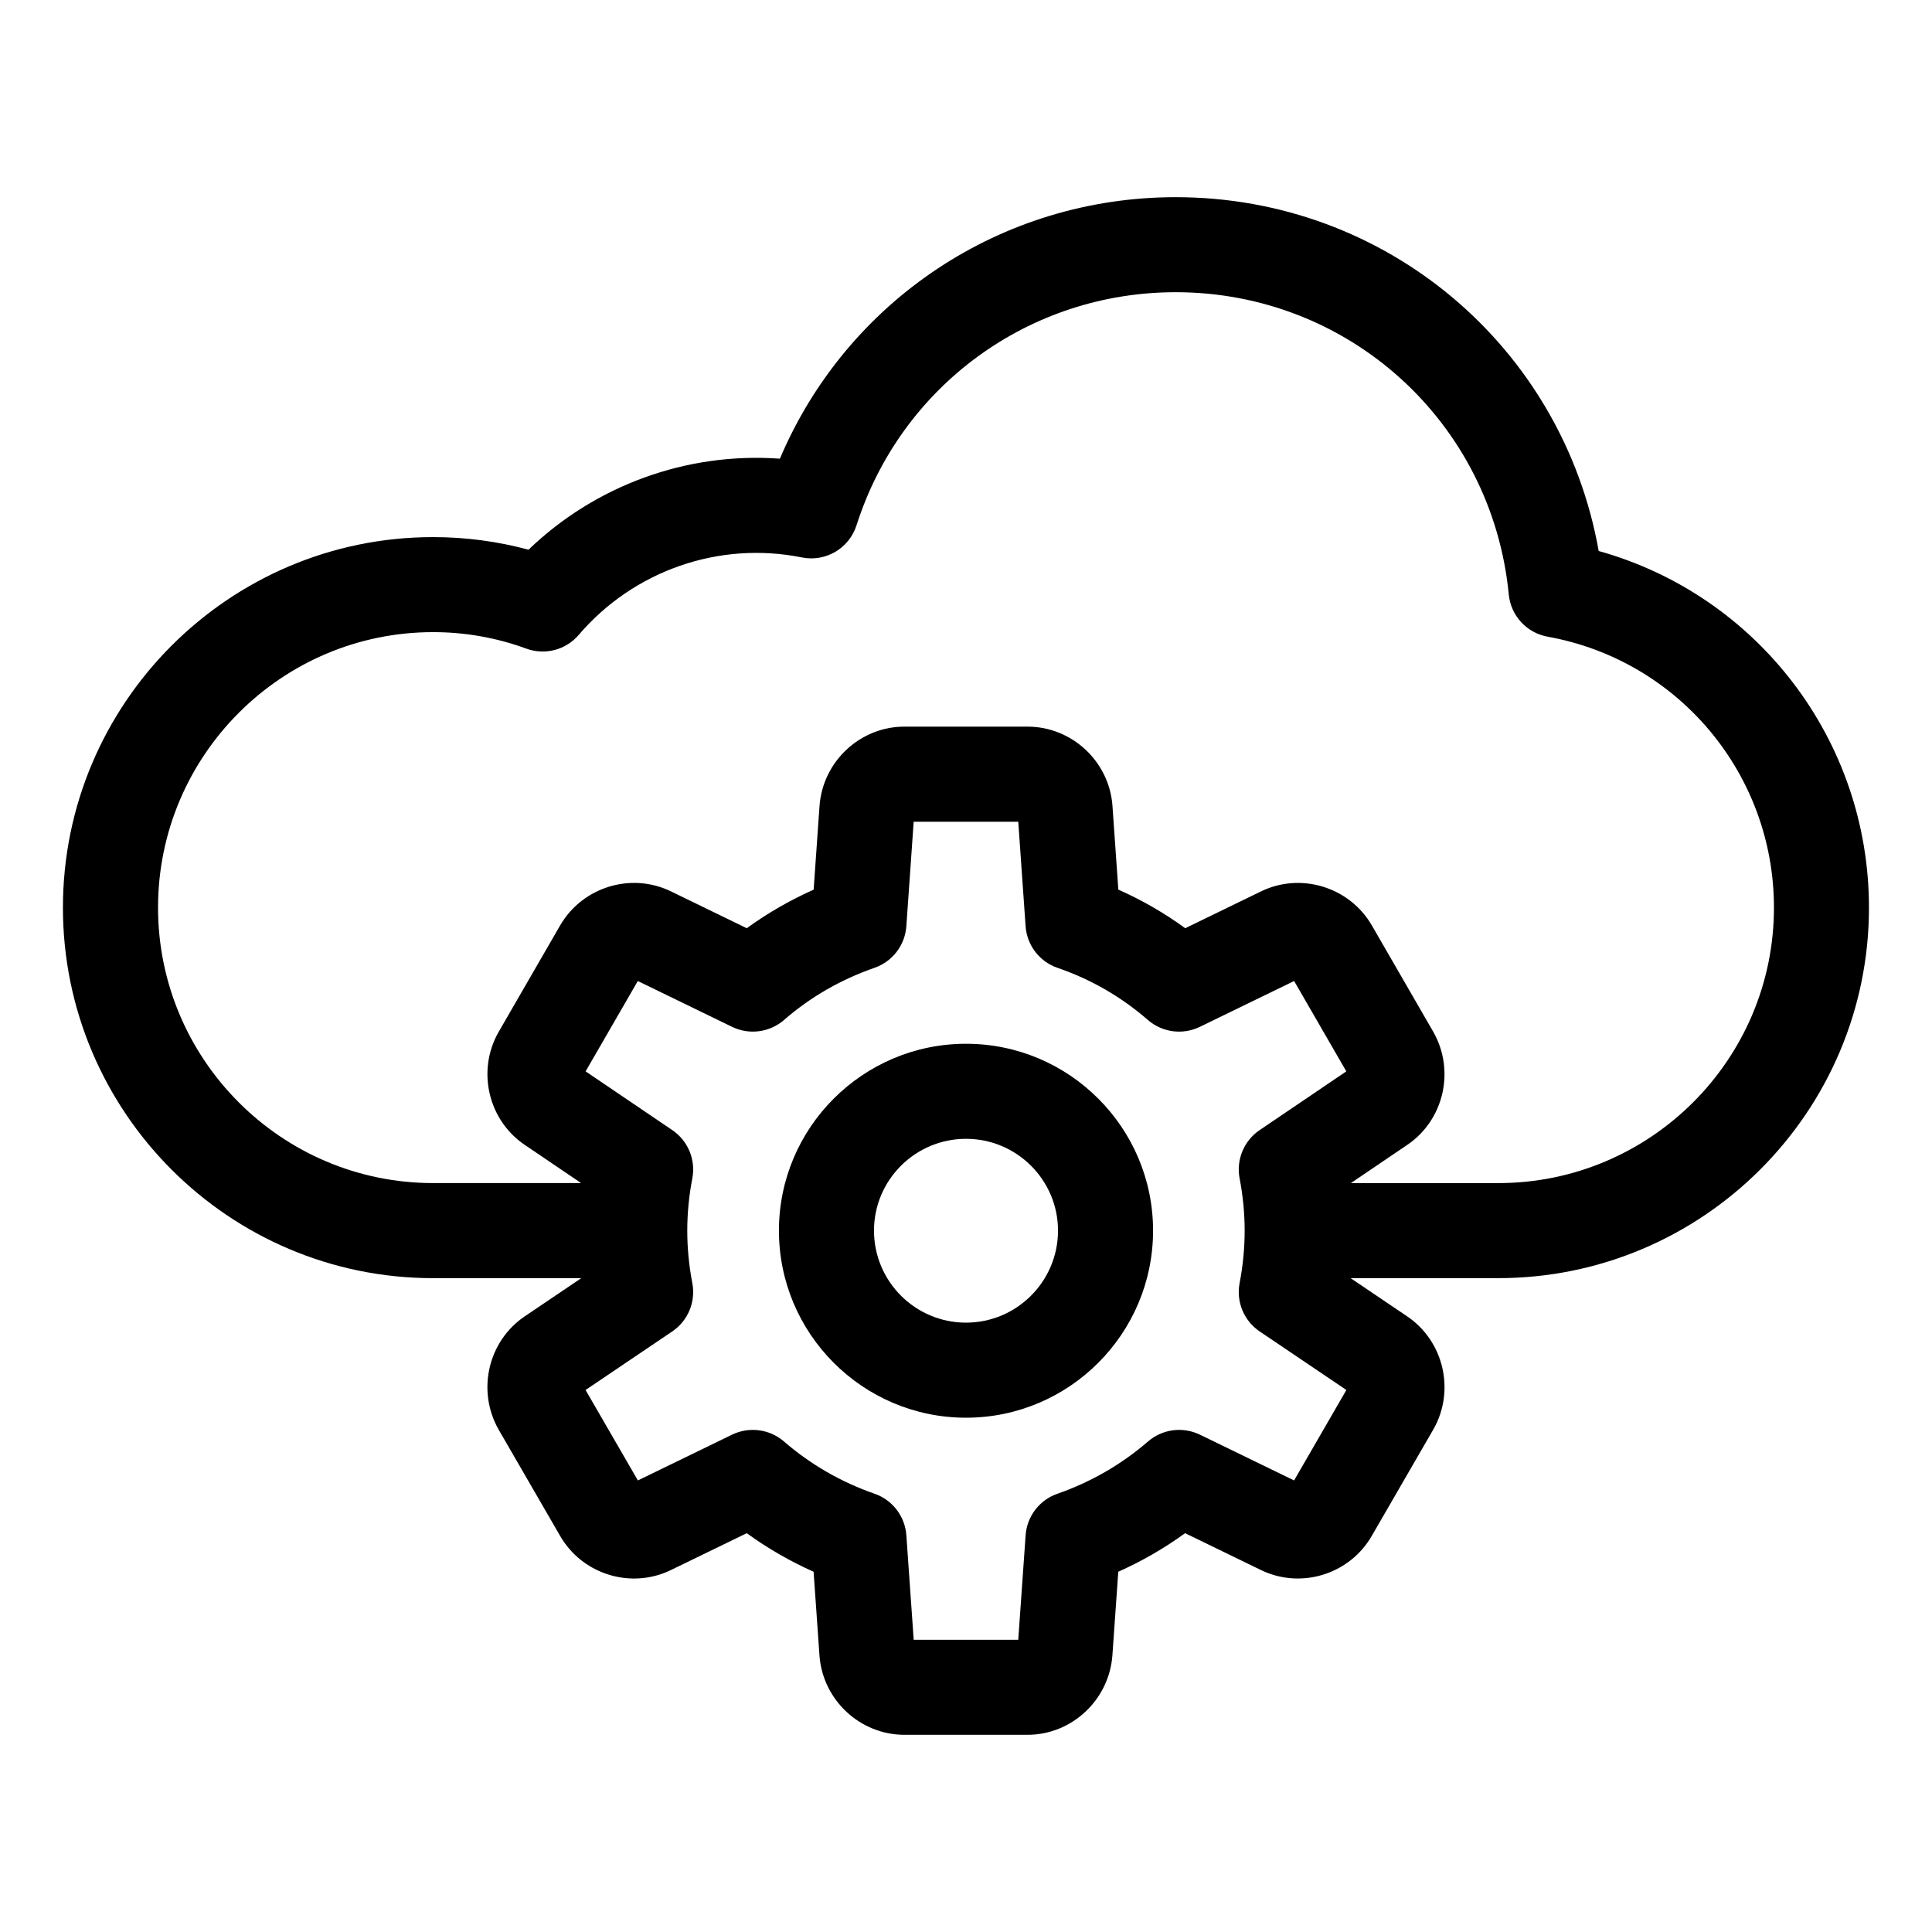
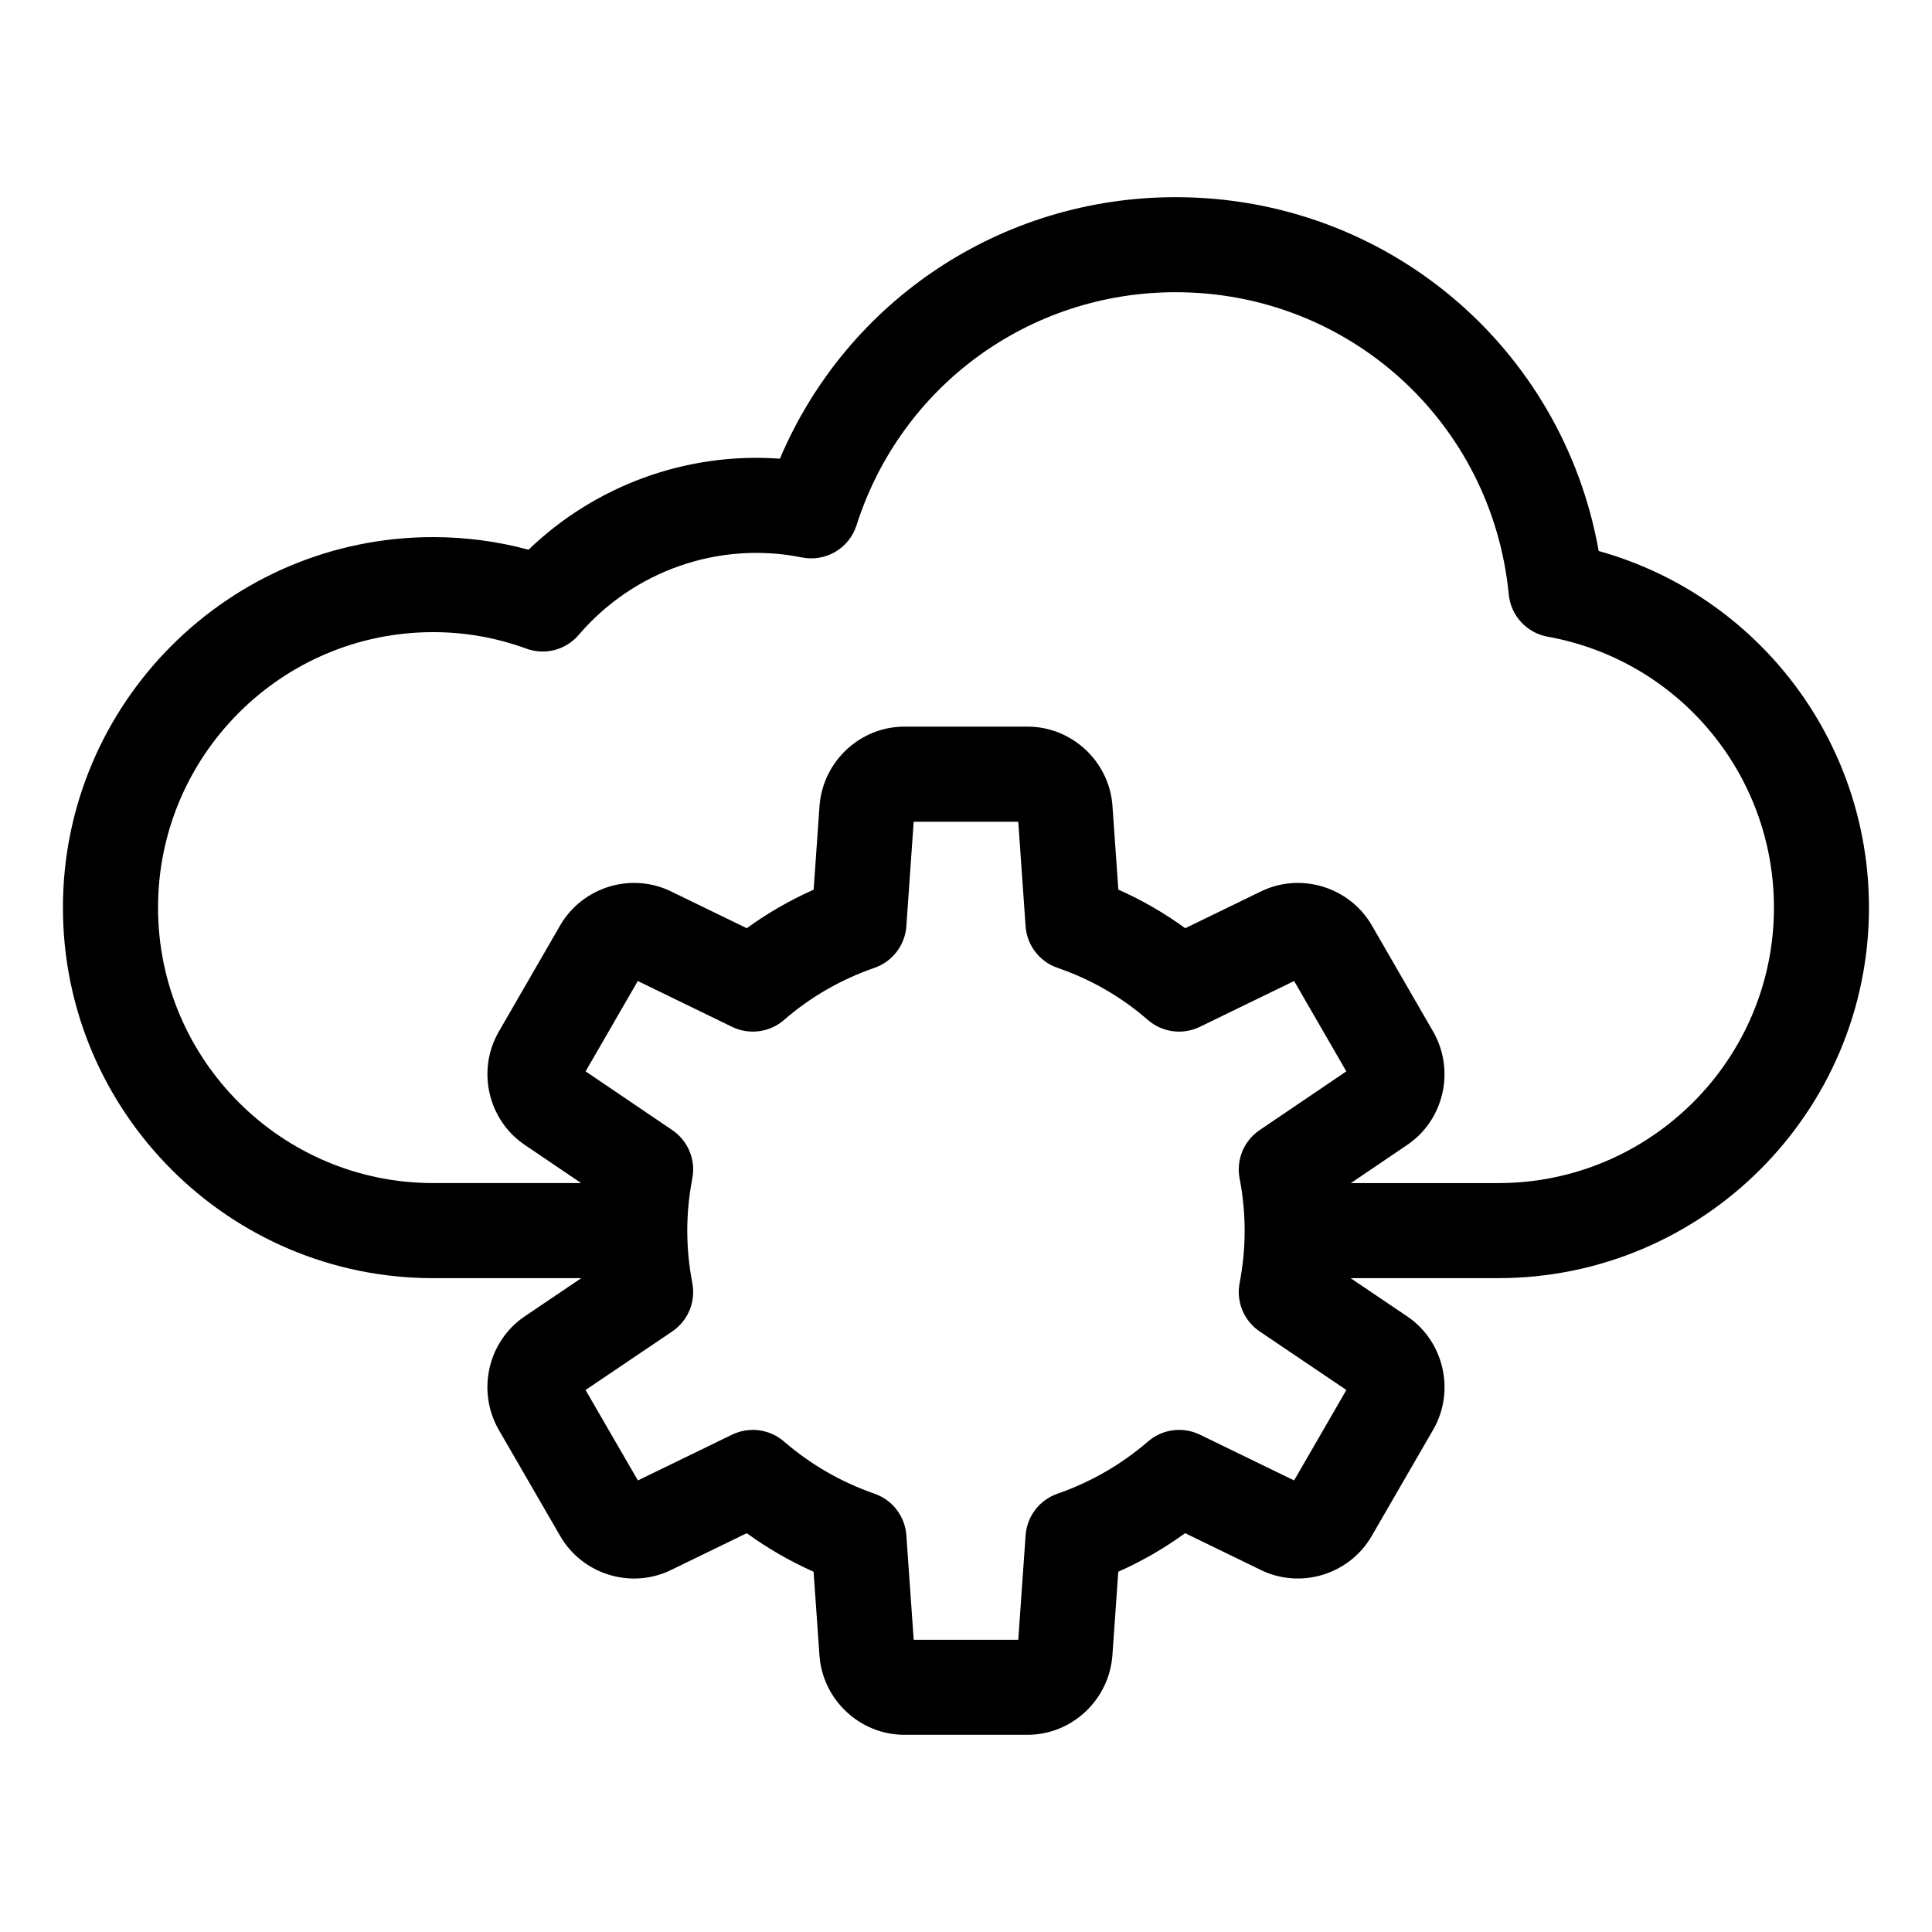
<svg xmlns="http://www.w3.org/2000/svg" fill="#000000" width="800px" height="800px" version="1.1" viewBox="144 144 512 512">
  <g>
    <path d="m567.67 290.02c-9.598-54.059-56.277-93.766-112.11-93.766-46.223 0-87.133 27.445-104.88 69.305-24.77-1.801-48.953 7.125-66.621 24.121-8.215-2.219-16.688-3.34-25.293-3.34-54.082 0-98.09 44.051-98.09 98.191 0 54.145 44.004 98.195 98.094 98.195h39.27l-14.977 10.117c-9.715 6.555-12.781 19.691-6.934 29.996l16.32 28.211c5.91 10.234 18.84 14.18 29.406 9.004l20.043-9.742c5.539 4.016 11.457 7.43 17.711 10.219l1.566 22.312c0.902 11.719 10.777 20.898 22.48 20.898h32.648c11.703 0 21.578-9.18 22.488-20.988l1.562-22.223c6.254-2.789 12.172-6.203 17.711-10.219l20.004 9.719c10.598 5.207 23.531 1.254 29.445-8.973l16.375-28.309c5.797-10.215 2.731-23.352-6.984-29.902l-14.977-10.117 39.125-0.008c54.172 0 98.242-44.051 98.242-98.195 0-44.41-29.617-82.781-71.637-94.508zm-80.723 246.31-24.965-12.133c-4.527-2.184-9.93-1.492-13.738 1.801-7.078 6.117-15.16 10.773-24.016 13.855-4.762 1.652-8.078 5.988-8.43 11.016l-1.949 27.684h-27.711l-1.945-27.684c-0.352-5.027-3.668-9.363-8.43-11.016-8.855-3.078-16.934-7.738-24.016-13.855-3.812-3.293-9.211-3.984-13.738-1.801l-24.965 12.133-13.867-23.969 22.973-15.512c4.172-2.82 6.266-7.848 5.324-12.793-0.902-4.746-1.34-9.297-1.34-13.922 0-4.57 0.449-9.23 1.336-13.844 0.949-4.945-1.137-9.977-5.305-12.801l-22.973-15.566 13.832-23.945 24.984 12.145c4.543 2.203 9.969 1.484 13.773-1.824 6.969-6.066 15.035-10.715 23.98-13.824 4.762-1.652 8.078-5.988 8.43-11.016l1.941-27.684h27.719l1.941 27.684c0.352 5.047 3.691 9.391 8.477 11.035 8.832 3.027 16.883 7.672 23.93 13.805 3.805 3.312 9.227 4.031 13.773 1.824l24.984-12.145 13.832 23.945-22.973 15.566c-4.168 2.824-6.254 7.856-5.305 12.801 0.887 4.613 1.336 9.273 1.336 13.844 0 4.625-0.438 9.176-1.34 13.922-0.941 4.945 1.152 9.973 5.324 12.793l22.973 15.512zm54.117-78.797h-39.07l14.926-10.117c9.699-6.539 12.766-19.652 6.938-29.938l-16.352-28.316c-5.93-10.148-18.848-14.07-29.383-8.906l-20.023 9.73c-5.539-4.035-11.469-7.457-17.73-10.234l-1.566-22.348c-0.91-11.684-10.785-20.84-22.48-20.84h-32.648c-11.699 0-21.57 9.156-22.488 20.934l-1.562 22.273c-6.289 2.801-12.215 6.211-17.723 10.215l-20-9.719c-10.566-5.188-23.484-1.27-29.441 8.945l-16.371 28.348c-5.781 10.199-2.711 23.312 6.965 29.836l14.949 10.129h-39.219c-40.199 0-72.902-32.746-72.902-73.004 0-40.25 32.703-73 72.902-73 8.48 0 16.781 1.473 24.68 4.363 4.949 1.82 10.492 0.367 13.91-3.641 14.469-16.926 37.086-24.953 59.125-20.52 6.316 1.27 12.539-2.406 14.488-8.52 11.785-36.945 45.777-61.766 84.578-61.766 45.883 0 83.836 34.445 88.277 80.117 0.547 5.609 4.754 10.176 10.301 11.172 34.754 6.273 59.973 36.469 59.973 71.805 0 40.254-32.773 73-73.051 73z" />
-     <path d="m400 420.61c-27.336 0-49.574 22.219-49.574 49.523 0 27.336 22.238 49.574 49.574 49.574s49.574-22.238 49.574-49.574c0-27.305-22.238-49.523-49.574-49.523zm0 73.906c-13.445 0-24.383-10.938-24.383-24.383 0-13.418 10.941-24.336 24.383-24.336 13.445 0 24.383 10.918 24.383 24.336 0 13.445-10.941 24.383-24.383 24.383z" />
  </g>
</svg>